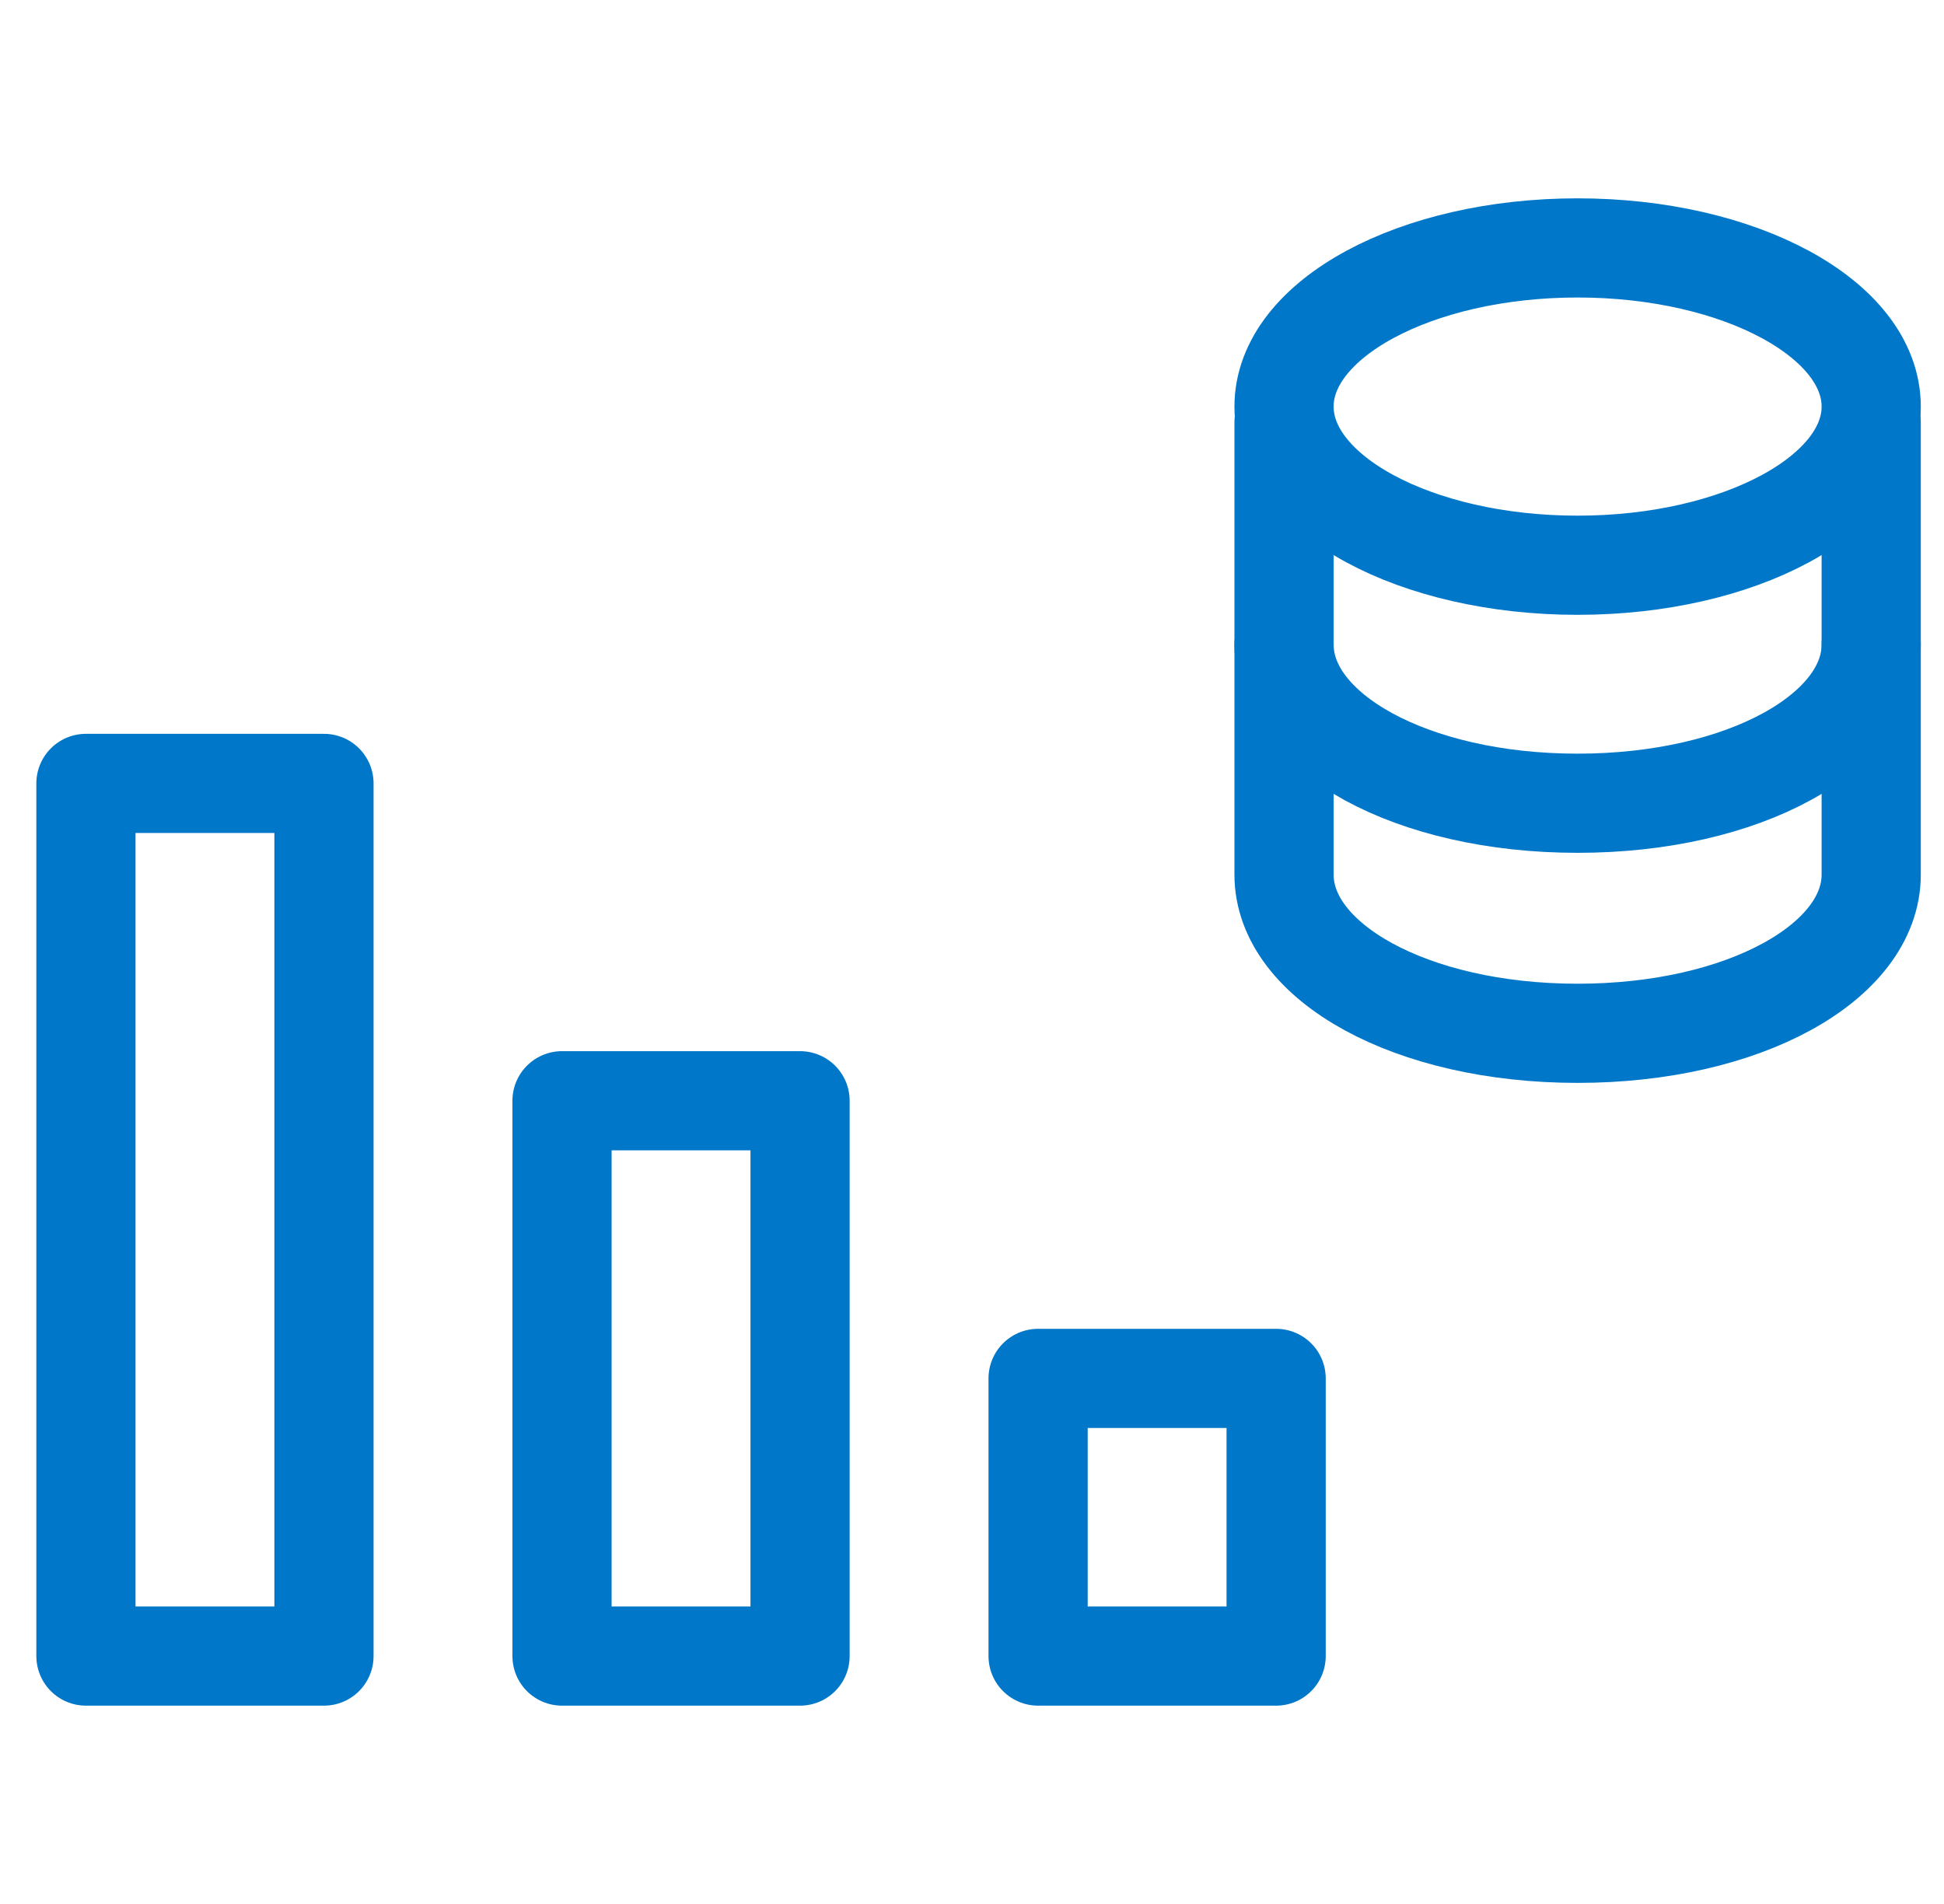
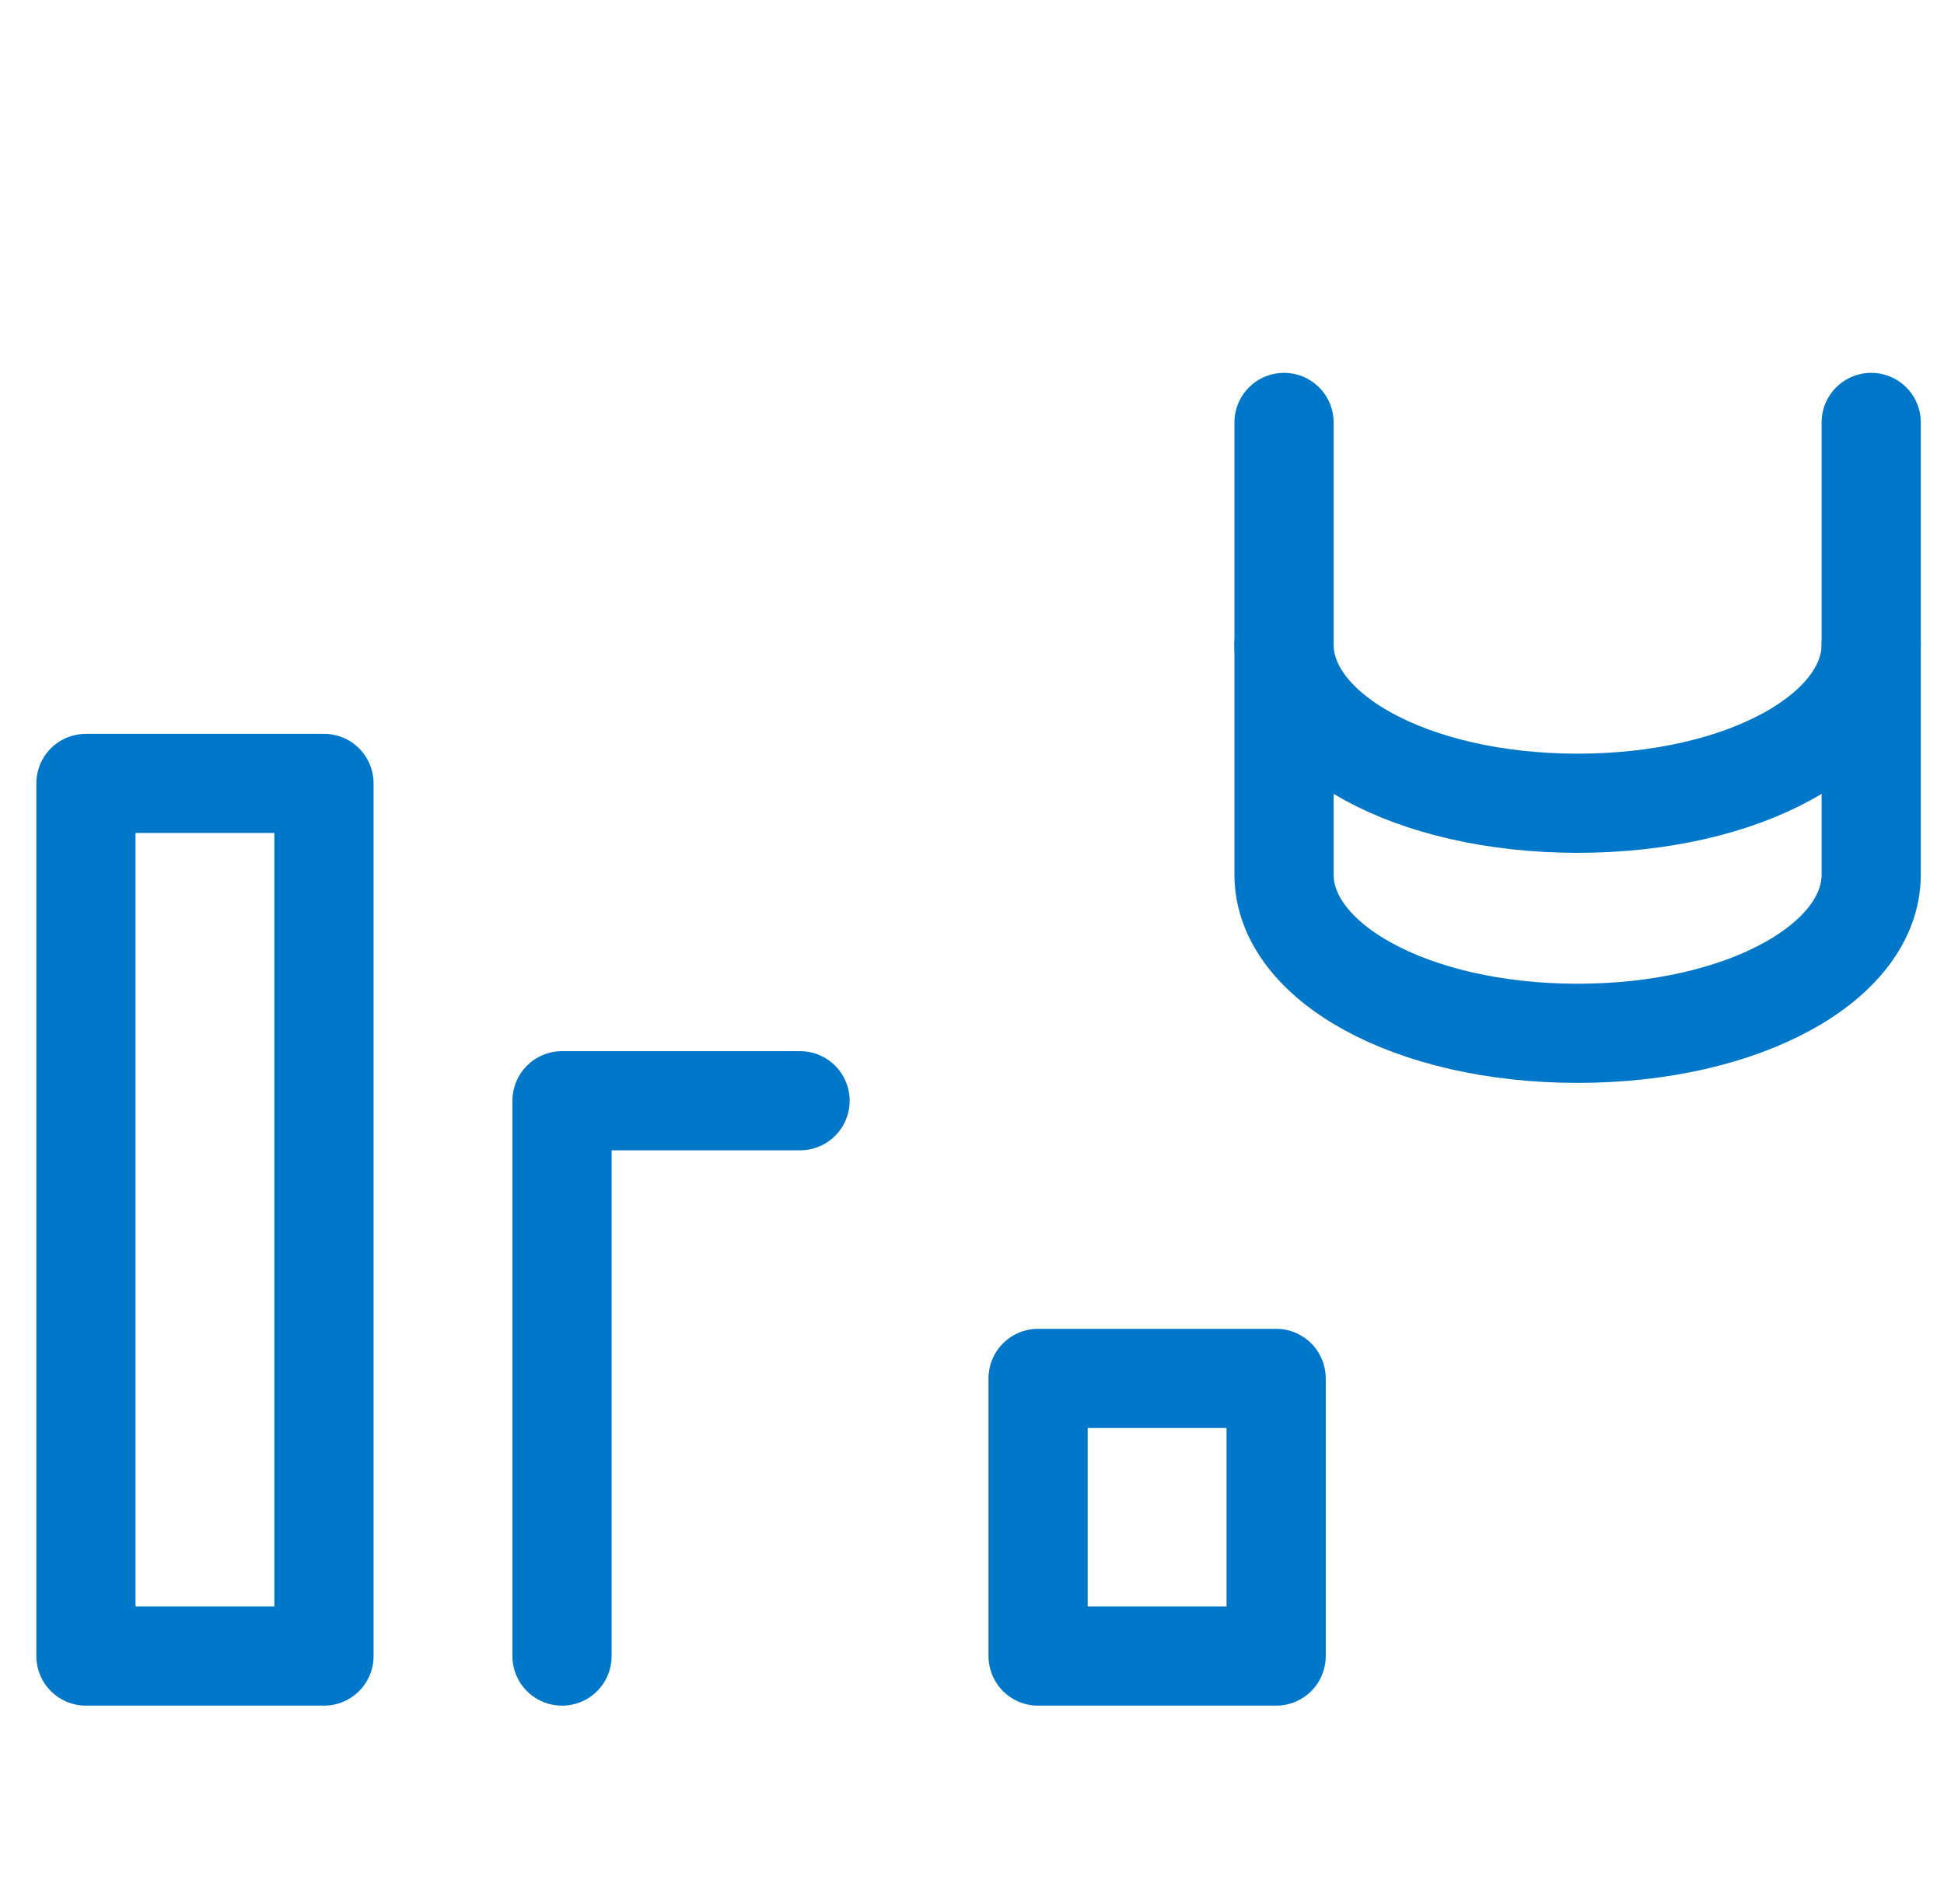
<svg xmlns="http://www.w3.org/2000/svg" width="49" height="48" viewBox="0 0 49 48" fill="none">
  <g clip-path="url(#clip0_1919_8381)">
-     <path d="M39.765 14.25C43.852 14.25 47.165 12.459 47.165 10.25C47.165 8.041 43.852 6.25 39.765 6.25C35.678 6.25 32.365 8.041 32.365 10.25C32.365 12.459 35.678 14.25 39.765 14.25Z" stroke="#0077C8" stroke-width="2.5" stroke-miterlimit="10" stroke-linecap="round" stroke-linejoin="round" />
    <path d="M32.365 10.65V22.05C32.365 24.25 35.565 26.05 39.765 26.05C43.965 26.05 47.165 24.25 47.165 22.05V10.65" stroke="#0077C8" stroke-width="2.5" stroke-miterlimit="10" stroke-linecap="round" stroke-linejoin="round" />
    <path d="M32.365 16.25C32.365 18.45 35.565 20.25 39.765 20.25C43.965 20.25 47.165 18.45 47.165 16.25" stroke="#0077C8" stroke-width="2.5" stroke-miterlimit="10" stroke-linecap="round" stroke-linejoin="round" />
    <path d="M8.166 19.75H2.166V41.75H8.166V19.75Z" stroke="#0077C8" stroke-width="2.5" stroke-miterlimit="10" stroke-linecap="round" stroke-linejoin="round" />
-     <path d="M20.166 27.75H14.166V41.75H20.166V27.75Z" stroke="#0077C8" stroke-width="2.5" stroke-miterlimit="10" stroke-linecap="round" stroke-linejoin="round" />
+     <path d="M20.166 27.75H14.166V41.75V27.75Z" stroke="#0077C8" stroke-width="2.5" stroke-miterlimit="10" stroke-linecap="round" stroke-linejoin="round" />
    <path d="M32.166 34.75H26.166V41.75H32.166V34.75Z" stroke="#0077C8" stroke-width="2.5" stroke-miterlimit="10" stroke-linecap="round" stroke-linejoin="round" />
  </g>
  <defs>
    <clipPath id="clip0_1919_8381">
      <rect width="48" height="48" fill="white" transform="translate(0.666)" />
    </clipPath>
  </defs>
</svg>